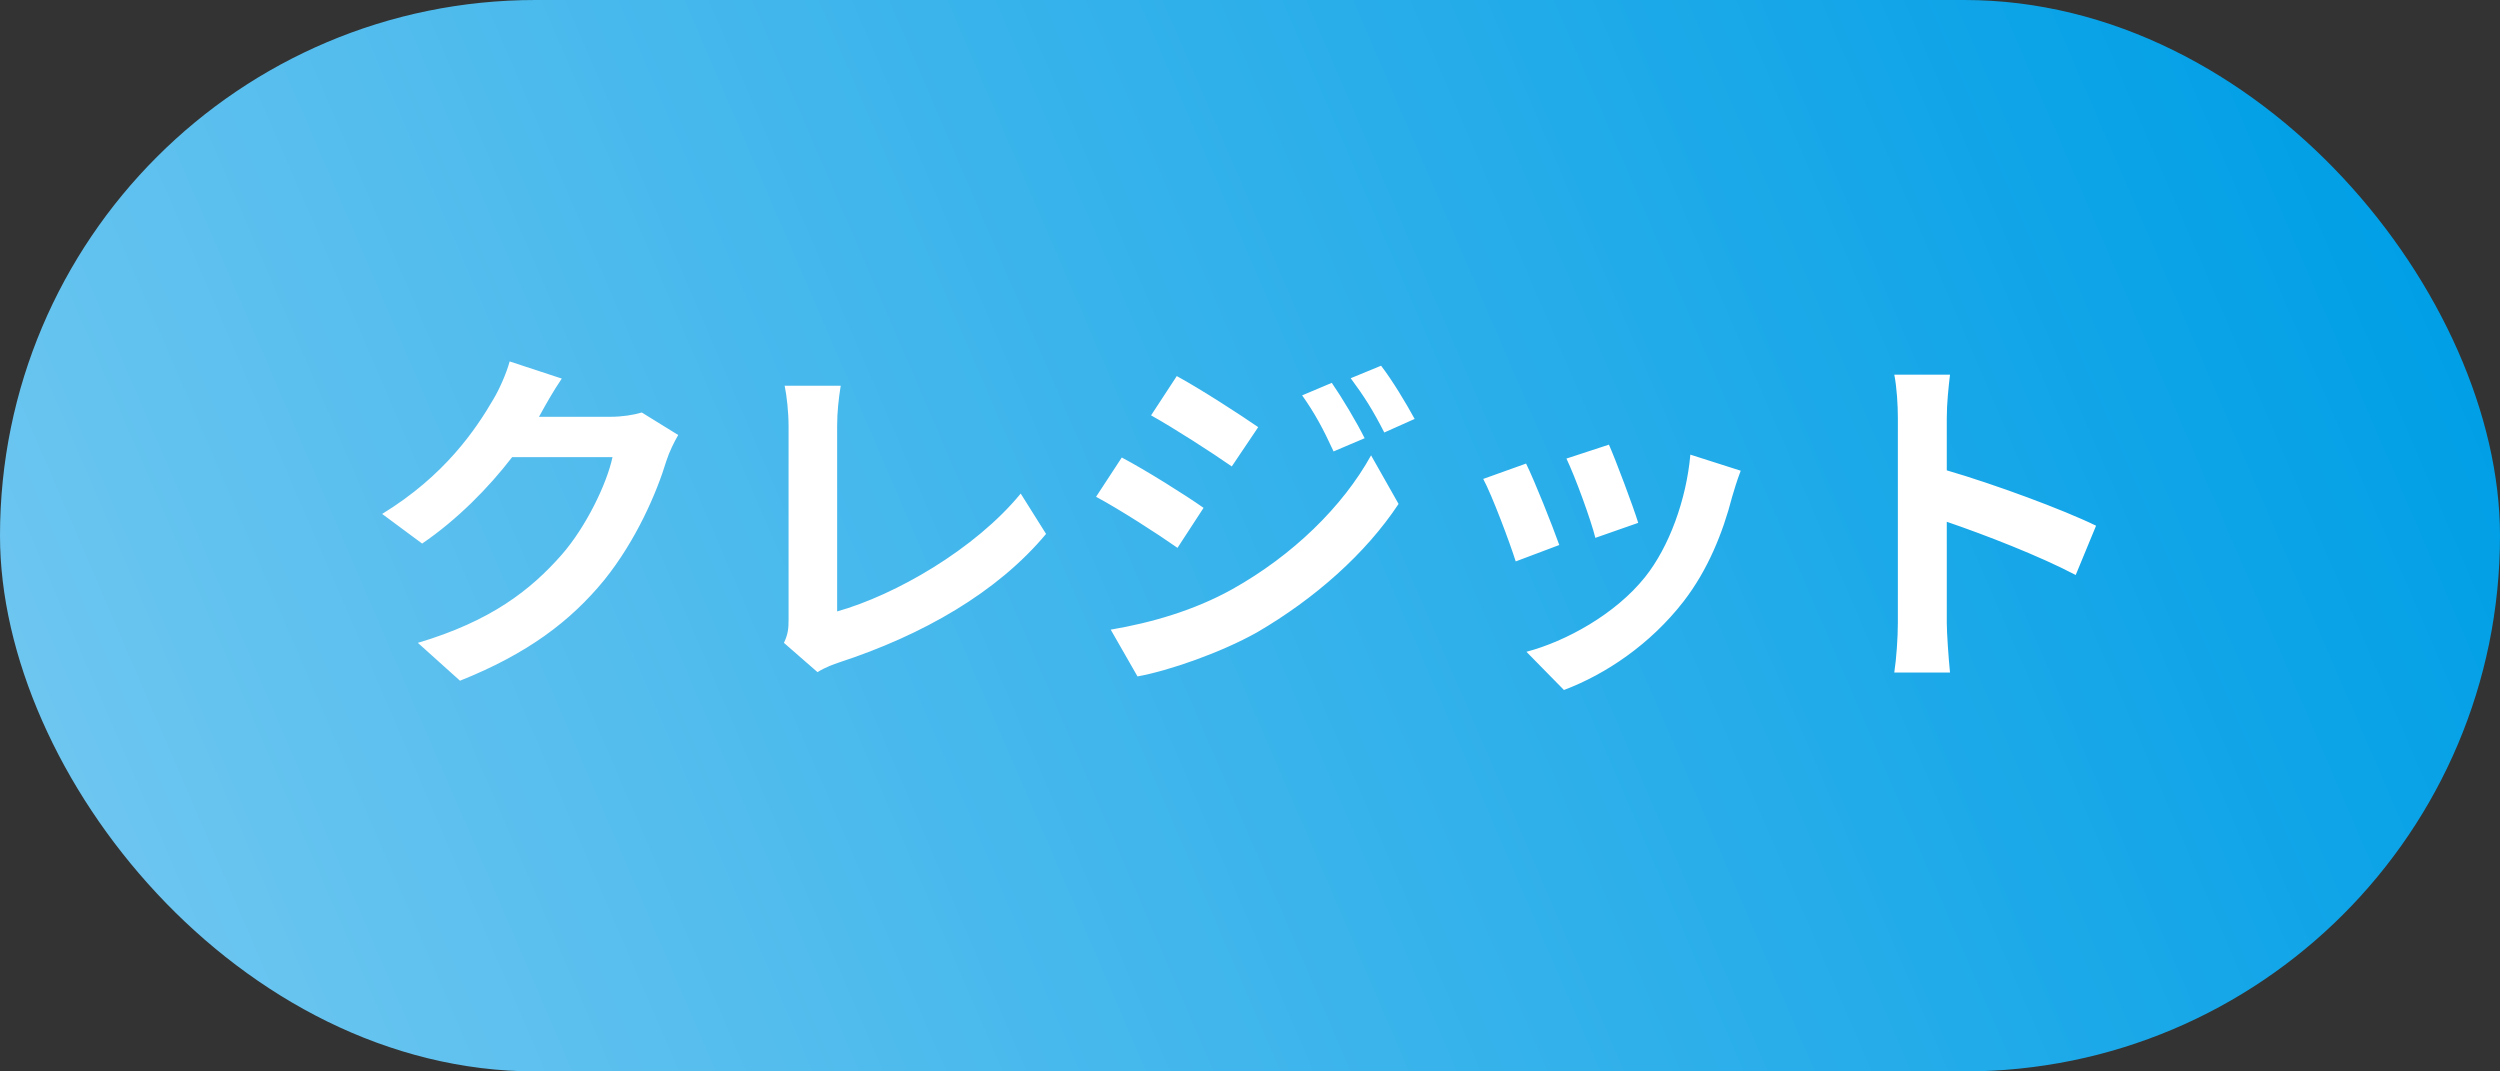
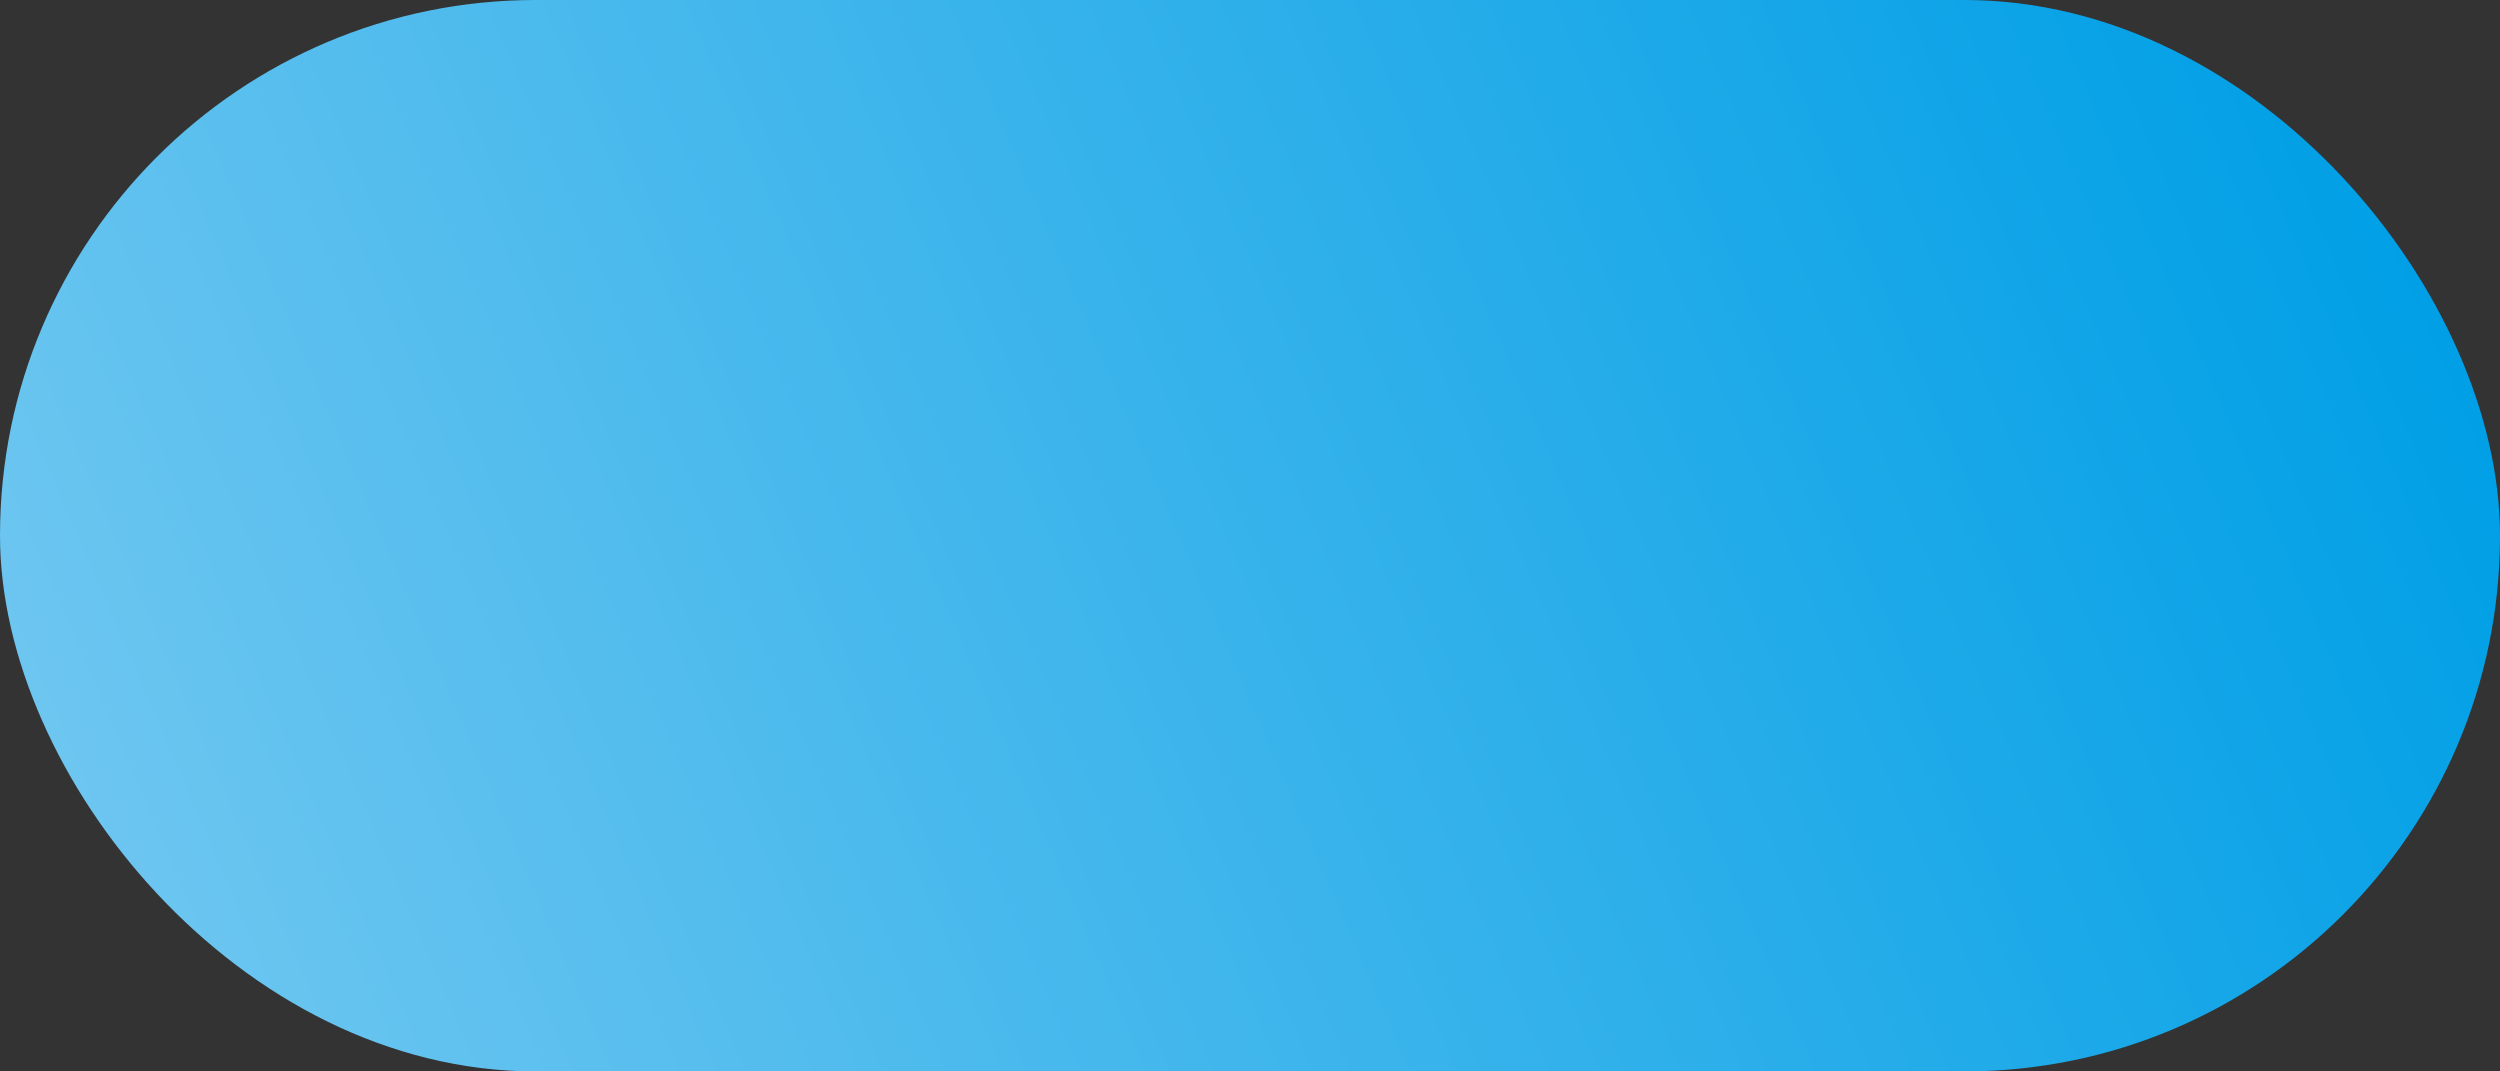
<svg xmlns="http://www.w3.org/2000/svg" width="70px" height="30px" viewBox="0 0 70 30" version="1.1">
  <rect x="0" y="0" width="70" height="30" fill="#333333" stroke="none" />
  <title>Group 70</title>
  <defs>
    <linearGradient x1="100%" y1="40.816%" x2="1.11022302e-14%" y2="59.184%" id="linearGradient-1">
      <stop stop-color="#009FE6" offset="0%" />
      <stop stop-color="#6DC6F0" offset="100%" />
    </linearGradient>
  </defs>
  <g id="02_サービス一覧" stroke="none" stroke-width="1" fill="none" fill-rule="evenodd">
    <g id="Group-70">
      <rect id="Rectangle" fill="url(#linearGradient-1)" x="0" y="0" width="70" height="30" rx="15" />
-       <path d="M12.88,19.06 C14.76,18.31 15.97,17.4 16.92,16.24 C17.82,15.12 18.39,13.79 18.66,12.9 C18.74,12.65 18.88,12.37 18.99,12.18 L17.97,11.55 C17.74,11.62 17.41,11.67 17.1,11.67 L15.09,11.67 L15.12,11.62 C15.24,11.4 15.49,10.95 15.73,10.6 L14.27,10.12 C14.18,10.46 13.97,10.92 13.82,11.17 C13.32,12.03 12.45,13.32 10.7,14.39 L11.82,15.22 C12.8,14.55 13.67,13.67 14.34,12.8 L17.15,12.8 C16.99,13.55 16.41,14.75 15.73,15.53 C14.86,16.52 13.75,17.39 11.7,18 L12.88,19.06 Z M22.89,18.82 C23.13,18.67 23.35,18.6 23.49,18.55 C25.84,17.78 27.92,16.59 29.29,14.95 L28.58,13.82 C27.3,15.38 25.07,16.66 23.44,17.12 L23.44,11.93 C23.44,11.54 23.48,11.18 23.54,10.8 L21.97,10.8 C22.03,11.08 22.08,11.55 22.08,11.93 L22.08,17.35 C22.08,17.58 22.07,17.75 21.95,18 L22.89,18.82 Z M38.76,12.11 L39.61,11.73 C39.37,11.29 38.98,10.64 38.67,10.24 L37.82,10.59 C38.19,11.09 38.44,11.48 38.76,12.11 Z M34.49,13.06 L35.23,11.96 C34.71,11.6 33.61,10.89 32.95,10.53 L32.23,11.63 C32.89,12 33.93,12.67 34.49,13.06 Z M37.34,12.64 L38.21,12.27 C37.98,11.81 37.58,11.14 37.29,10.72 L36.46,11.07 C36.82,11.58 37.05,12.01 37.34,12.64 Z M31.85,18.94 C32.73,18.78 34.17,18.28 35.19,17.71 C36.82,16.76 38.24,15.5 39.16,14.11 L38.39,12.75 C37.6,14.18 36.2,15.55 34.5,16.5 C33.42,17.1 32.22,17.44 31.1,17.63 L31.85,18.94 Z M32.97,15.34 L33.7,14.22 C33.19,13.86 32.09,13.17 31.41,12.81 L30.69,13.91 C31.36,14.27 32.4,14.94 32.97,15.34 Z M44.67,15.06 L45.87,14.64 C45.73,14.18 45.24,12.88 45.05,12.45 L43.86,12.84 C44.11,13.36 44.55,14.57 44.67,15.06 Z M43.79,19.32 C44.96,18.88 46.21,18.04 47.14,16.84 C47.82,15.96 48.24,14.92 48.5,13.91 C48.56,13.71 48.62,13.5 48.74,13.18 L47.33,12.73 C47.22,13.98 46.74,15.31 46.06,16.16 C45.23,17.2 43.84,17.96 42.74,18.25 L43.79,19.32 Z M42.44,15.72 L43.66,15.26 C43.46,14.7 42.98,13.49 42.73,12.98 L41.53,13.41 C41.77,13.85 42.27,15.18 42.44,15.72 Z M54.6,18.83 C54.56,18.43 54.51,17.73 54.51,17.44 L54.51,14.61 C55.59,14.98 57.09,15.56 58.12,16.1 L58.69,14.72 C57.77,14.27 55.85,13.56 54.51,13.17 L54.51,11.7 C54.51,11.28 54.56,10.84 54.6,10.49 L53.04,10.49 C53.11,10.84 53.14,11.34 53.14,11.7 L53.14,17.44 C53.14,17.84 53.1,18.44 53.04,18.83 L54.6,18.83 Z" id="クレジット" fill="#FFFFFF" fill-rule="nonzero" />
    </g>
  </g>
</svg>